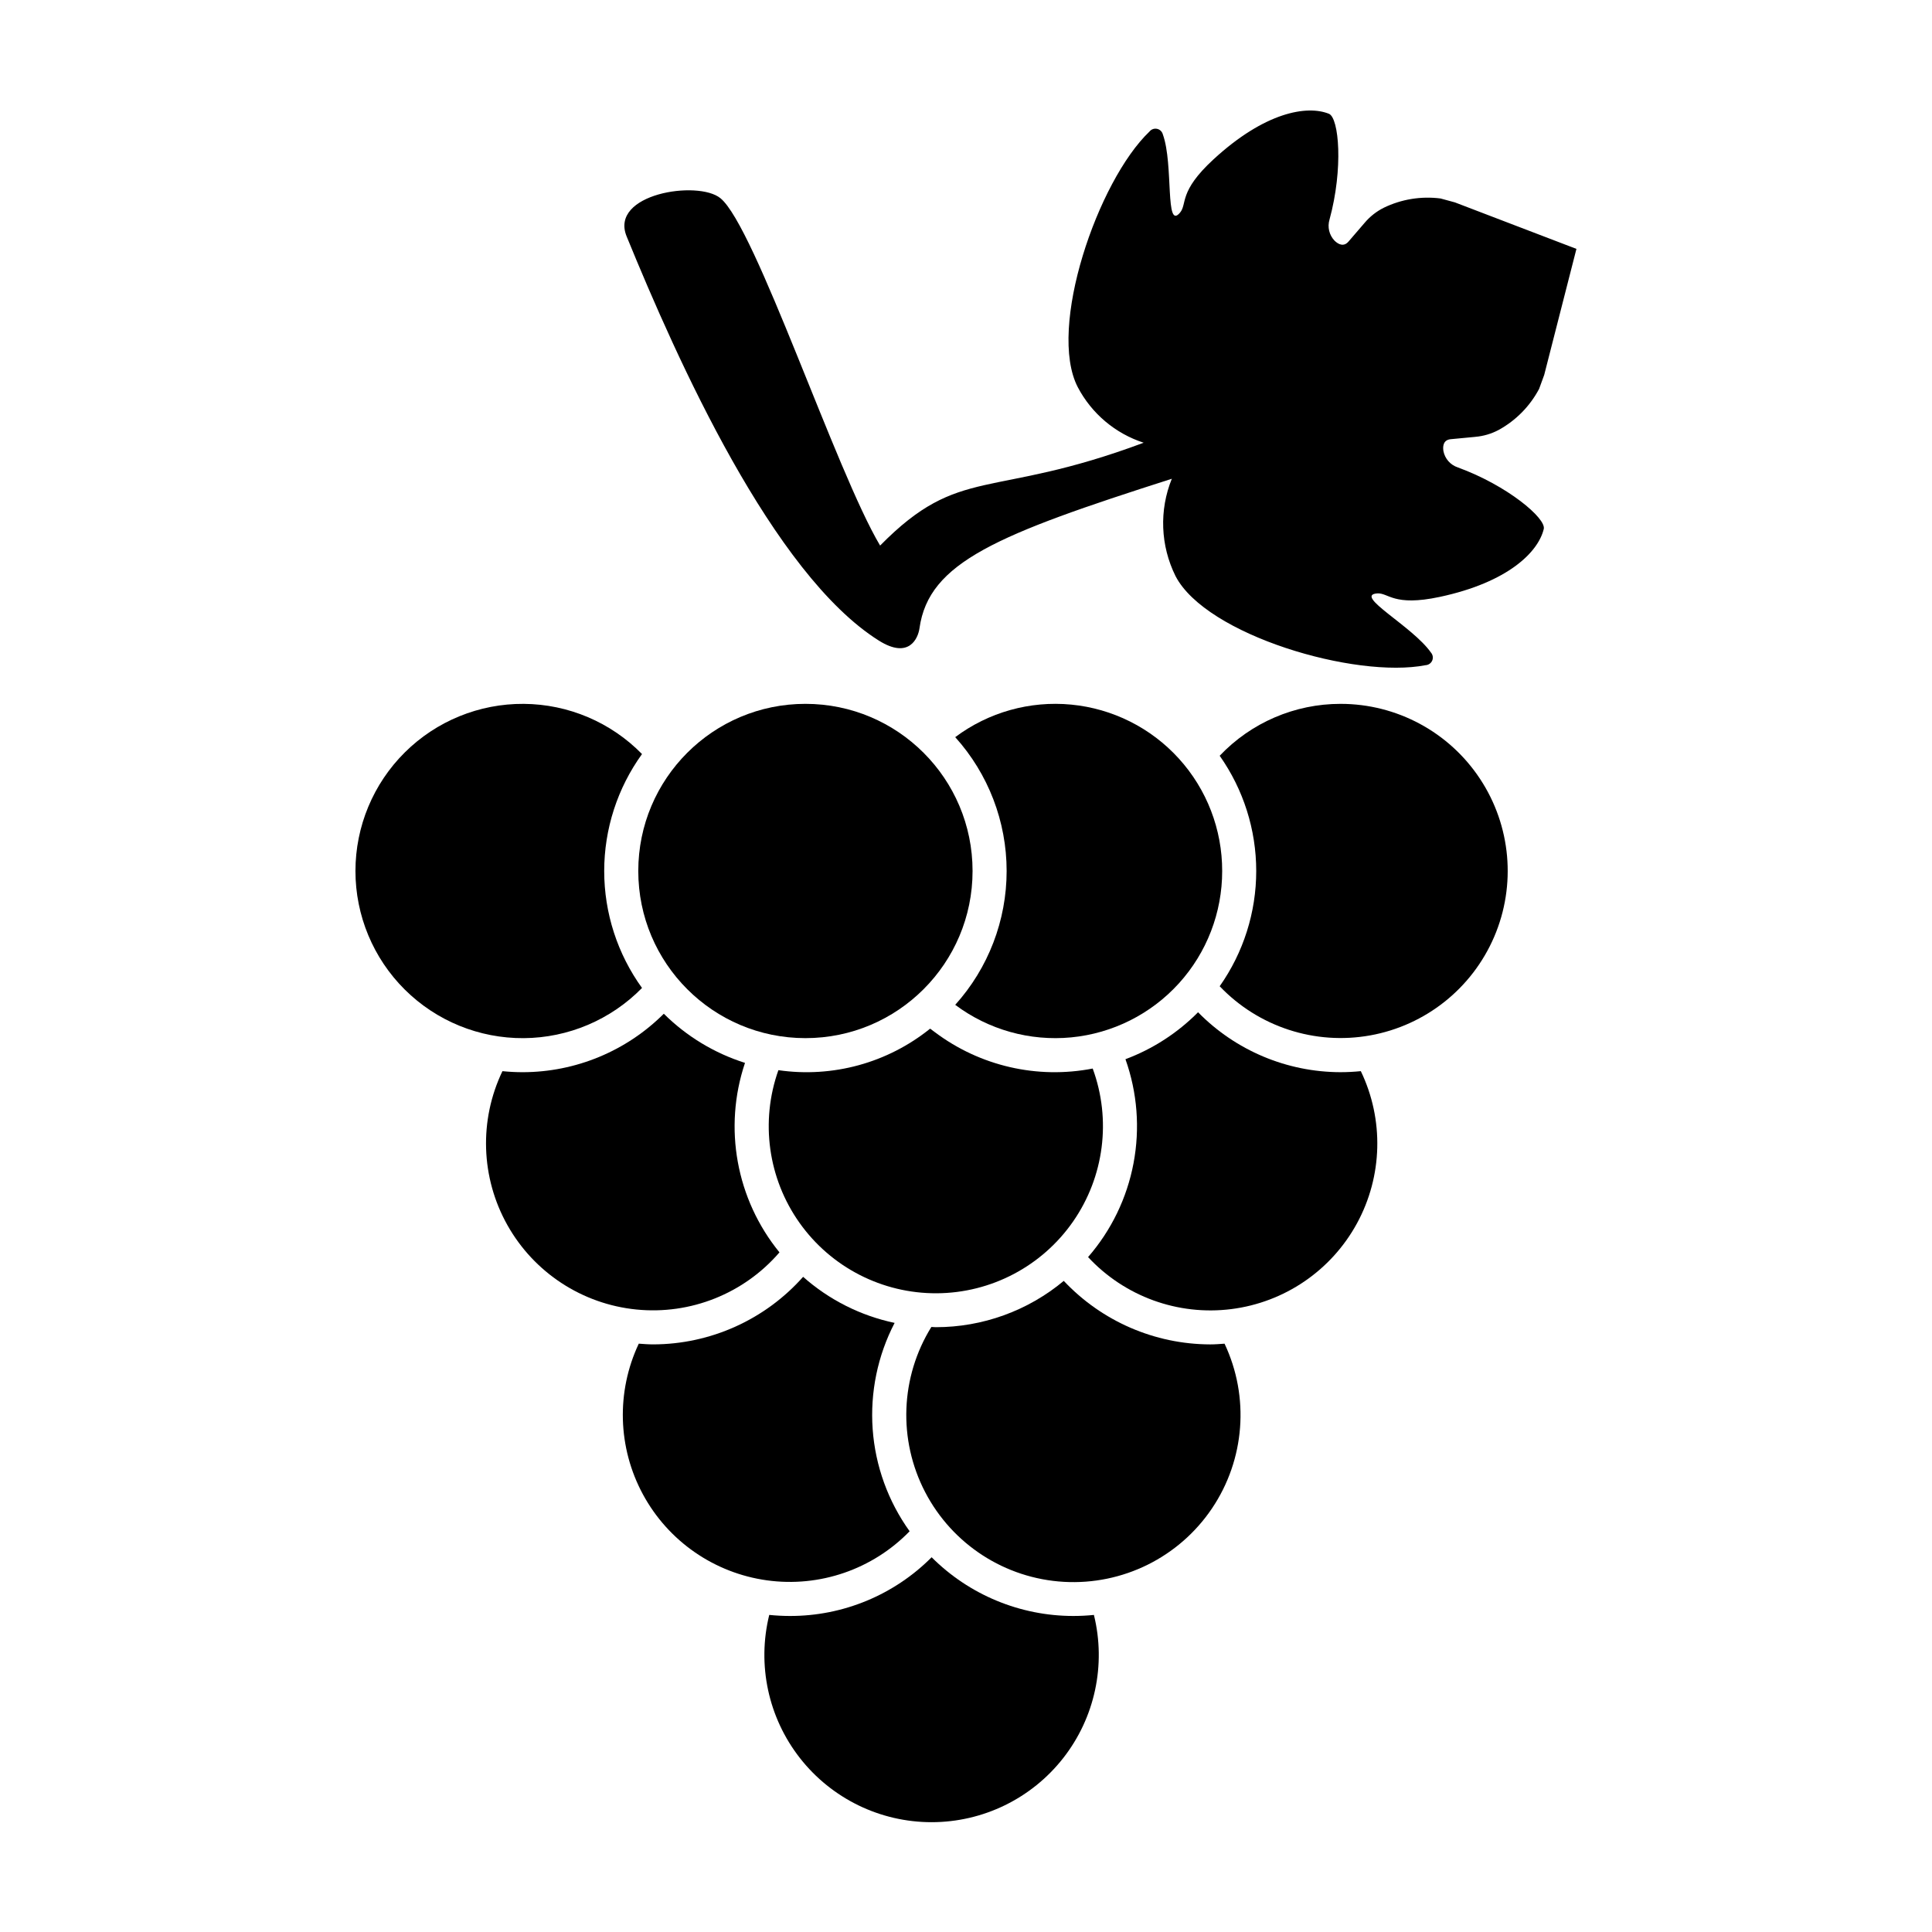
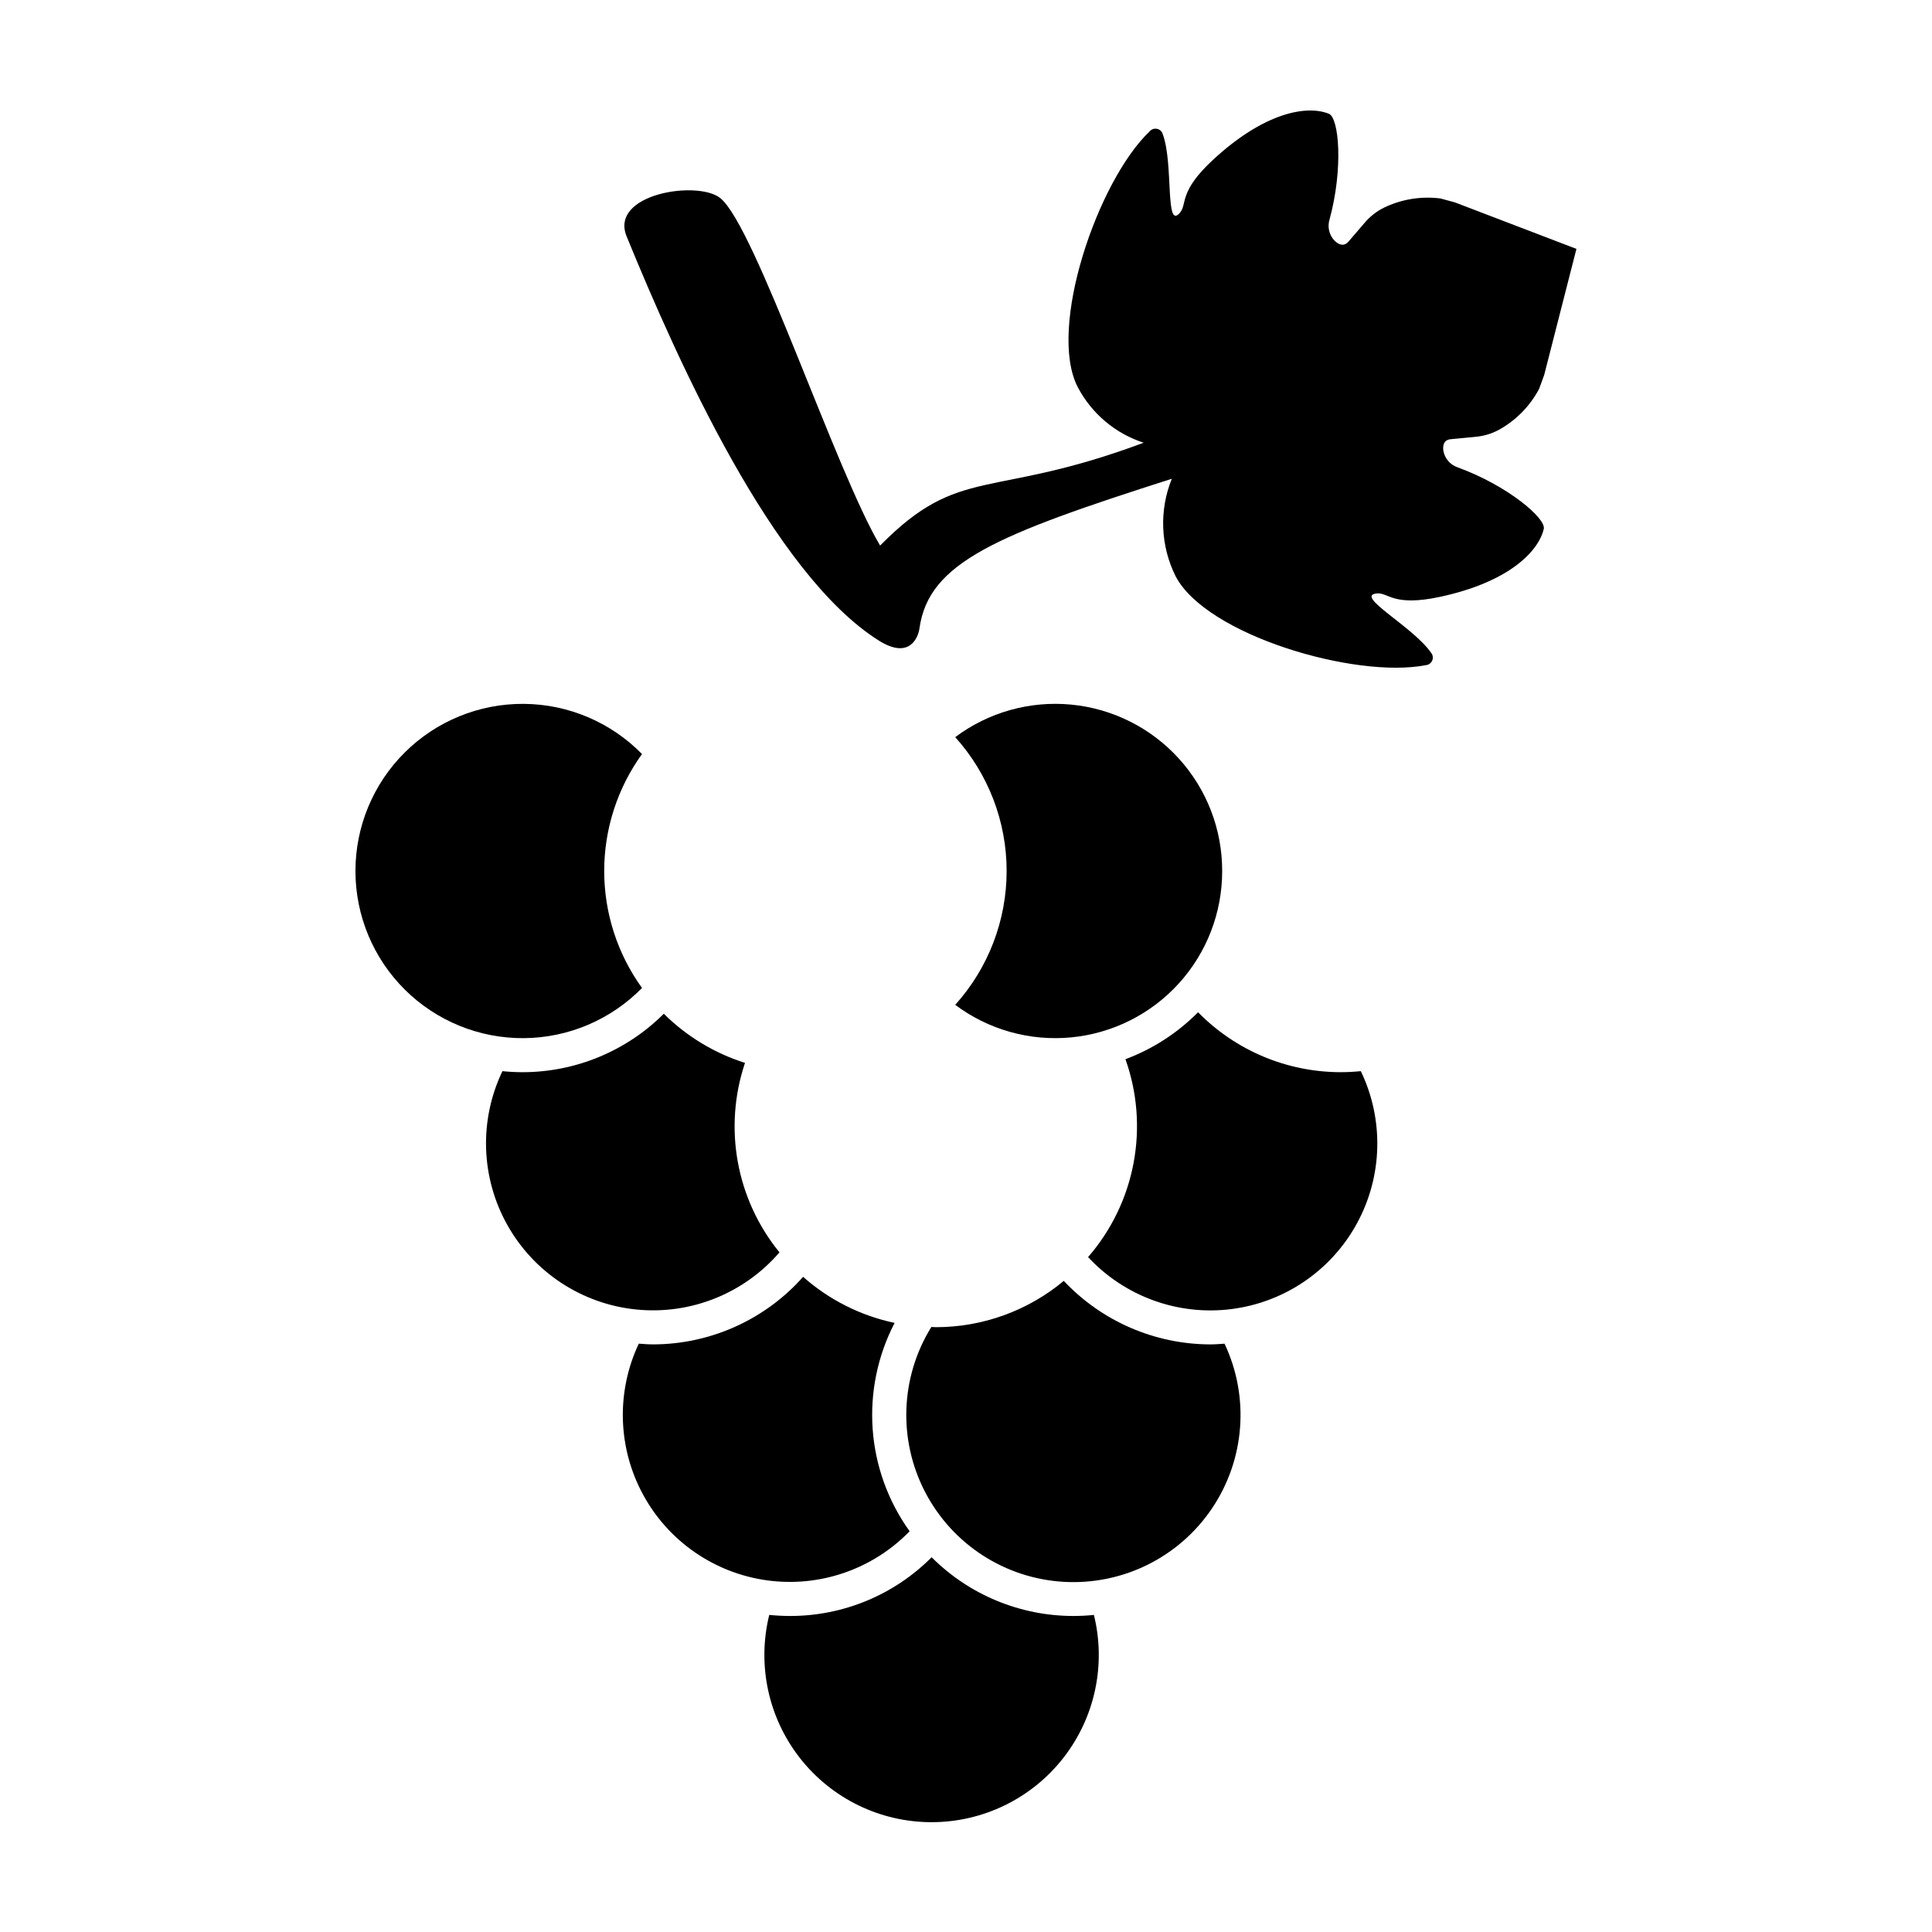
<svg xmlns="http://www.w3.org/2000/svg" fill="#000000" width="800px" height="800px" version="1.1" viewBox="144 144 512 512">
  <g>
    <path d="m525.77 196.6c-5.148-0.664-10.383 0.188-15.051 2.453-1.961 0.98-3.699 2.356-5.109 4.035l-4.254 4.941c-1.191 1.383-2.586 0.84-3.695-0.254-1.418-1.492-1.922-3.625-1.324-5.594 3.699-13.559 2.504-26.957-0.156-28.027-5.824-2.348-17.012-0.438-30.613 12.098-9.297 8.566-6.891 11.754-8.844 14.094-4.043 4.844-1.668-12.688-4.551-20.711v0.004c-0.188-0.75-0.781-1.328-1.531-1.492-0.754-0.168-1.535 0.113-2.016 0.715-13.707 13.066-27.117 52.066-19.004 67.742 3.676 7 9.945 12.285 17.465 14.723-40.809 15.227-48.621 5.691-69.848 27.254-11.715-19.664-33.023-84.445-42.312-92.051-5.938-4.859-29.488-1.199-24.863 10.117 13.48 32.969 38.77 89.473 66.836 107.11 8.047 5.059 10.41-0.664 10.773-3.254 2.457-17.555 20.637-24.844 66.867-39.625h0.004c-3.379 8.34-3.019 17.73 0.984 25.789 8.113 15.676 47.695 27.254 66.277 23.609v0.004c0.77-0.047 1.449-0.523 1.75-1.234 0.301-0.707 0.168-1.527-0.336-2.109-4.887-6.984-20.57-15.172-14.277-15.676 3.039-0.242 4.254 3.562 16.613 0.922 18.09-3.863 26.109-11.895 27.559-18.004 0.664-2.793-9.586-11.504-22.793-16.316-1.949-0.648-3.398-2.297-3.797-4.312-0.25-1.535 0.109-2.988 1.926-3.16l6.488-0.617v-0.004c2.188-0.184 4.312-0.809 6.246-1.844 4.547-2.504 8.266-6.281 10.695-10.871 0.453-1.238 0.898-2.465 1.352-3.703l8.539-33.395-32.199-12.32c-1.27-0.344-2.531-0.688-3.801-1.035z" />
-     <path d="m401.74 374.82c0 24.465-19.832 44.297-44.297 44.297-24.461 0-44.293-19.832-44.293-44.297 0-24.461 19.832-44.293 44.293-44.293 24.465 0 44.297 19.832 44.297 44.293" />
    <path d="m428.45 572.25c-14.086 0-27.598-5.598-37.559-15.562-9.945 9.988-23.465 15.59-37.559 15.562-1.828-0.004-3.652-0.094-5.473-0.281-3.262 13.223-0.266 27.215 8.133 37.938 8.398 10.727 21.262 16.992 34.883 16.992 13.625 0 26.488-6.266 34.887-16.988 8.398-10.723 11.398-24.715 8.137-37.938-1.812 0.184-3.629 0.277-5.449 0.277z" />
    <path d="m464.71 500.28c-14.695-0.039-28.73-6.125-38.801-16.832-9.52 7.934-21.52 12.277-33.91 12.27-0.398 0-0.785-0.051-1.184-0.059h0.004c-8.23 13.273-8.855 29.902-1.648 43.762 7.203 13.855 21.176 22.895 36.77 23.785 15.594 0.887 30.504-6.5 39.238-19.449 8.734-12.949 10.004-29.543 3.336-43.668-1.262 0.09-2.519 0.191-3.805 0.191z" />
    <path d="m385.06 549.8c-5.699-7.938-9.09-17.301-9.793-27.047-0.699-9.746 1.312-19.5 5.816-28.172-9.004-1.898-17.359-6.106-24.25-12.207-10.09 11.367-24.559 17.883-39.758 17.902-1.277 0-2.535-0.102-3.789-0.191h-0.004c-6.008 12.738-5.594 27.578 1.113 39.961 6.707 12.387 18.91 20.836 32.863 22.762 13.953 1.926 27.988-2.902 37.801-13.008z" />
    <path d="m499.26 428.14c-14.207-0.02-27.812-5.738-37.762-15.883-5.438 5.492-12.004 9.738-19.242 12.445 3.144 8.832 3.883 18.344 2.141 27.559-1.738 9.215-5.894 17.801-12.047 24.879 9.688 10.43 23.797 15.562 37.922 13.789 14.121-1.77 26.527-10.227 33.34-22.727 6.809-12.496 7.188-27.508 1.02-40.336-1.766 0.176-3.559 0.273-5.371 0.273z" />
    <path d="m467.89 374.82c0.016-11.008-4.074-21.629-11.477-29.785-7.398-8.156-17.574-13.258-28.535-14.309-10.961-1.051-21.918 2.023-30.734 8.625 8.77 9.73 13.625 22.367 13.625 35.469 0 13.102-4.856 25.742-13.625 35.473 8.816 6.602 19.773 9.676 30.734 8.625 10.961-1.055 21.137-6.156 28.535-14.309 7.402-8.156 11.492-18.777 11.477-29.789z" />
    <path d="m350.57 475.89c-11.465-14.055-14.918-33.016-9.137-50.215-8.109-2.566-15.484-7.031-21.516-13.023-9.922 9.906-23.367 15.477-37.391 15.492-1.812 0-3.606-0.094-5.371-0.273h-0.004c-6.238 13.008-5.742 28.238 1.324 40.812 7.066 12.574 19.82 20.918 34.172 22.352 14.355 1.438 28.508-4.215 37.922-15.145z" />
    <path d="m314.14 405.82c-6.512-9.023-10.02-19.867-10.02-30.992 0-11.129 3.508-21.973 10.02-30.996-8.258-8.43-19.539-13.219-31.34-13.301-11.801-0.082-23.145 4.547-31.52 12.863s-13.082 19.629-13.082 31.434c0 11.801 4.707 23.113 13.082 31.43s19.719 12.945 31.52 12.863c11.801-0.082 23.082-4.871 31.34-13.301z" />
-     <path d="m391.74 417.53-1.242-0.926v-0.004c-11.293 9.098-25.863 13.086-40.215 11.008-4.836 13.598-2.746 28.699 5.606 40.469s21.918 18.73 36.348 18.656c14.434-0.074 27.922-7.176 36.152-19.035 8.227-11.855 10.164-26.977 5.188-40.523-14.684 2.856-29.887-0.652-41.836-9.645z" />
-     <path d="m499.26 330.53c-12.109-0.008-23.691 4.965-32.031 13.754 6.301 8.938 9.684 19.605 9.684 30.543 0 10.934-3.383 21.602-9.684 30.539 10.273 10.773 25.27 15.664 39.914 13.02 14.648-2.644 26.988-12.469 32.844-26.152 5.856-13.684 4.445-29.395-3.754-41.816-8.195-12.422-22.086-19.895-36.973-19.887z" />
+     <path d="m499.26 330.53z" />
  </g>
</svg>